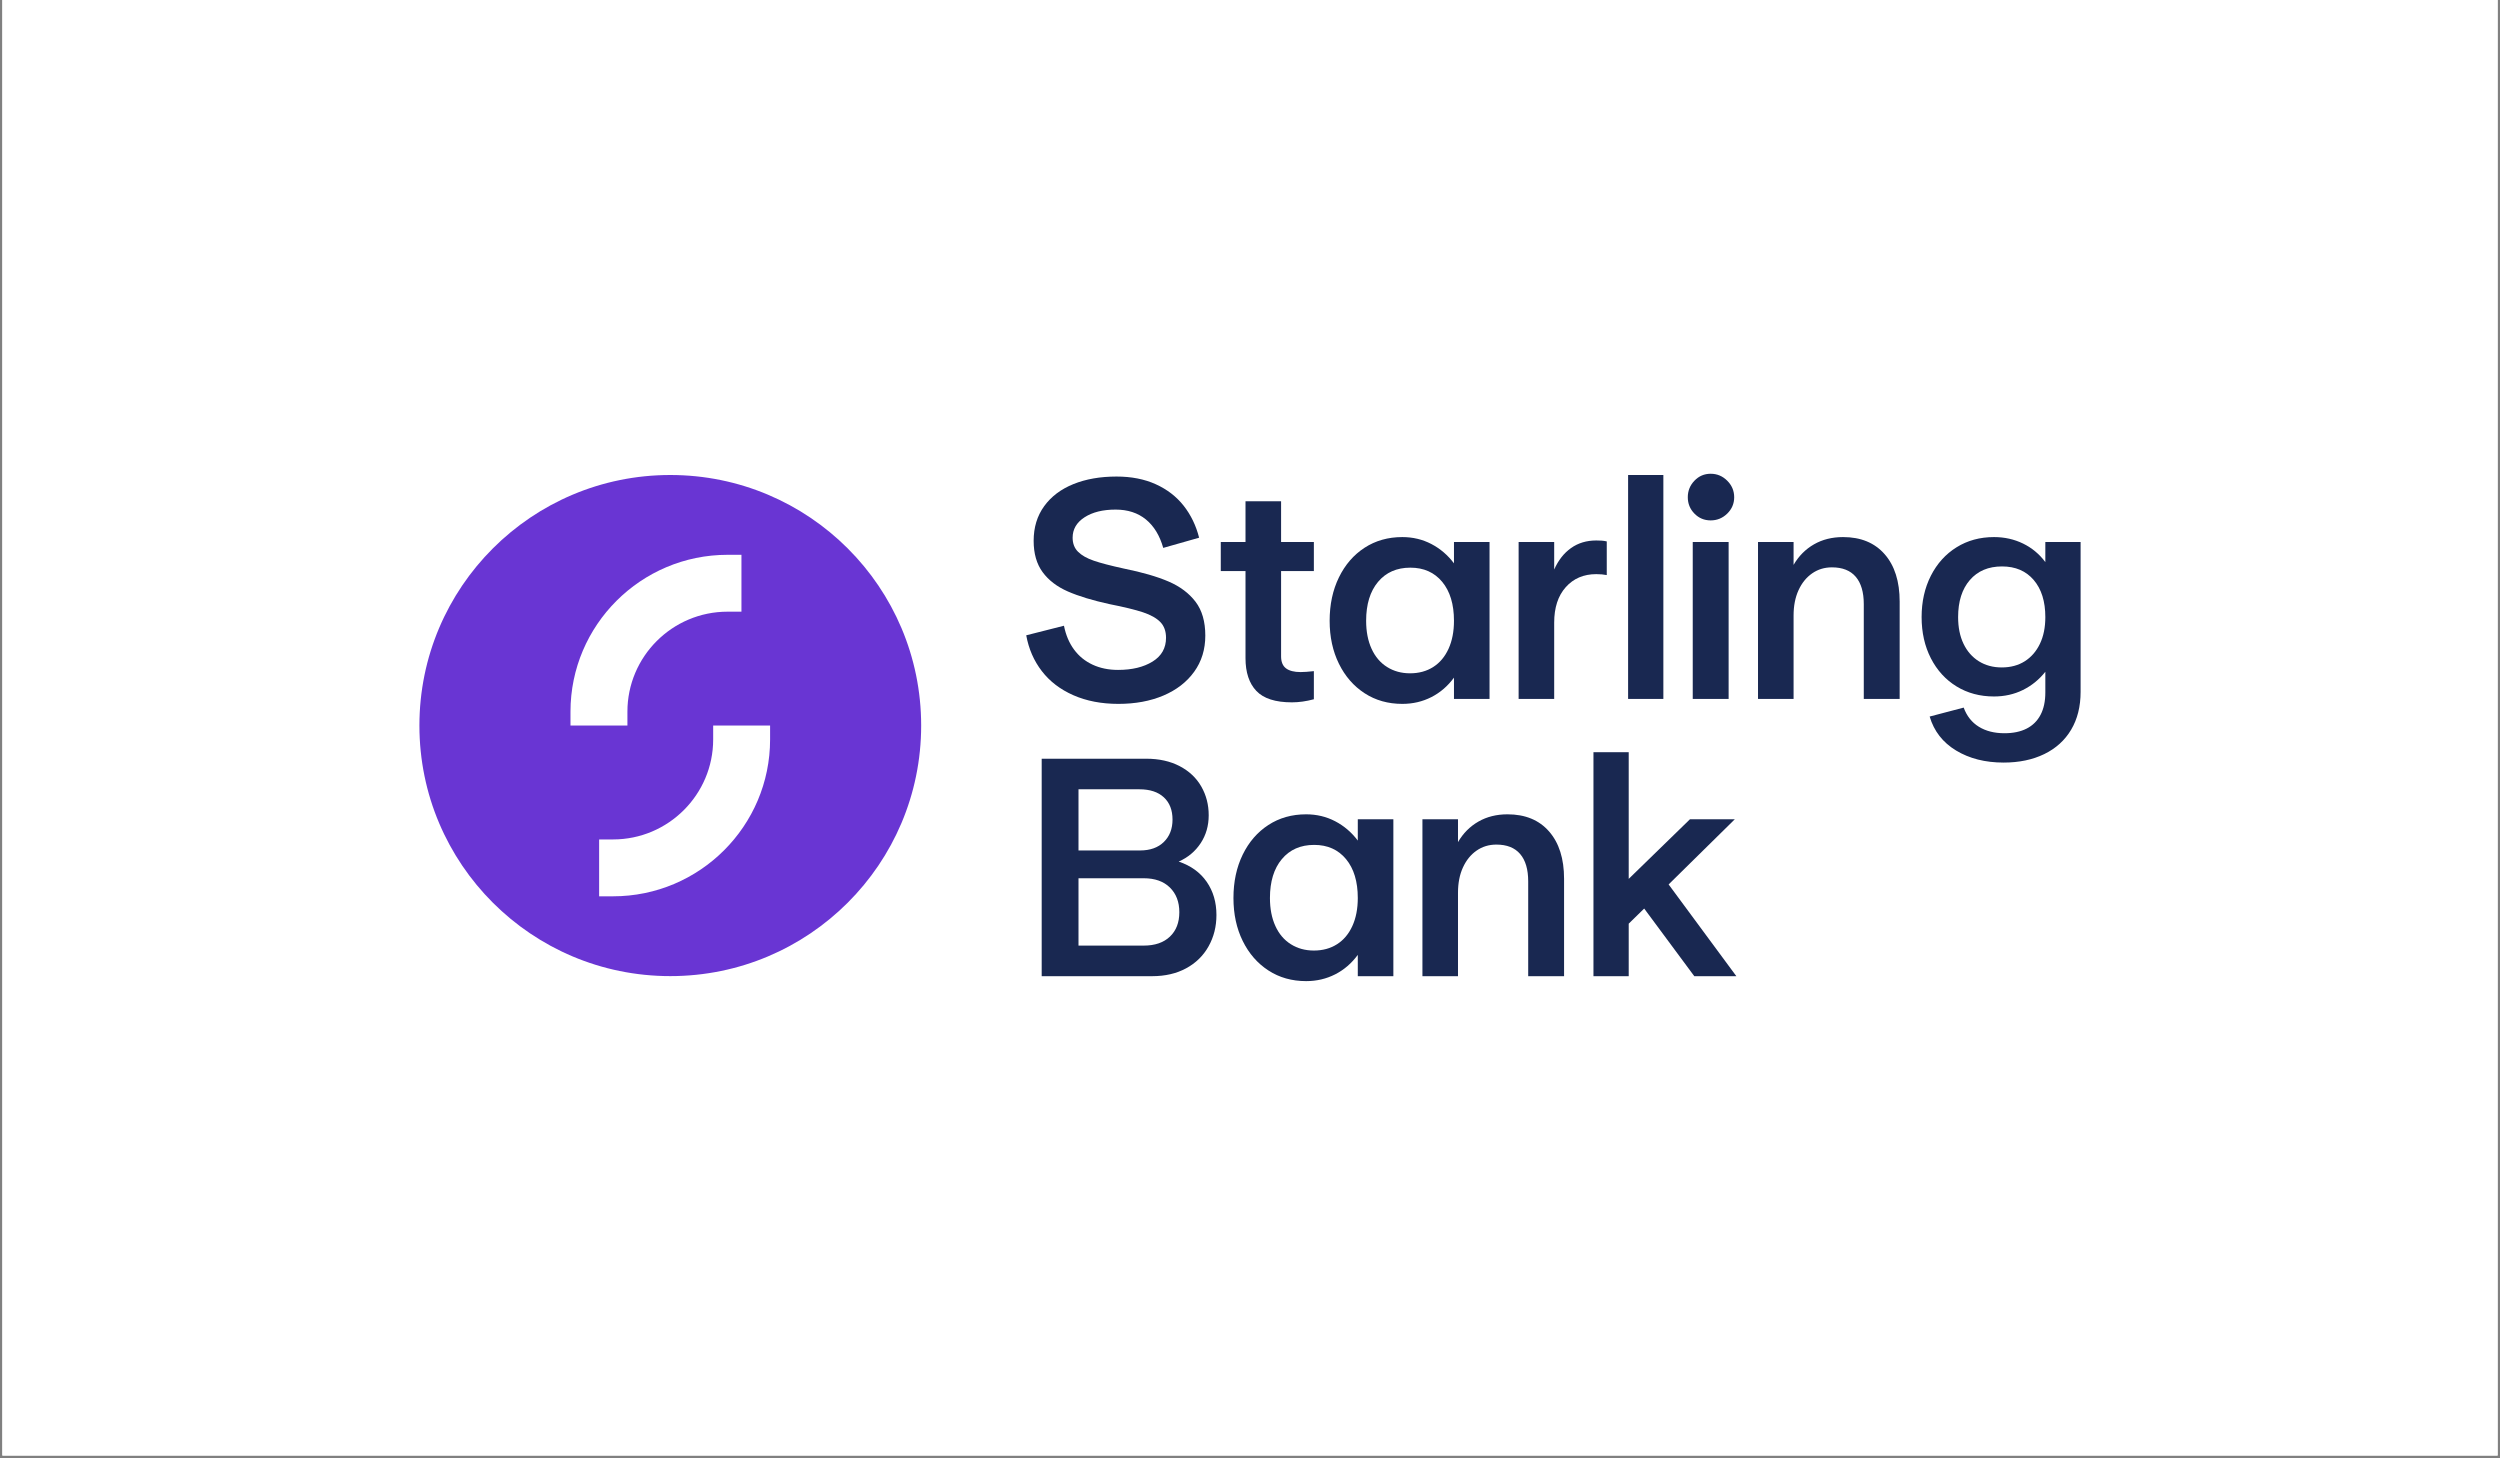
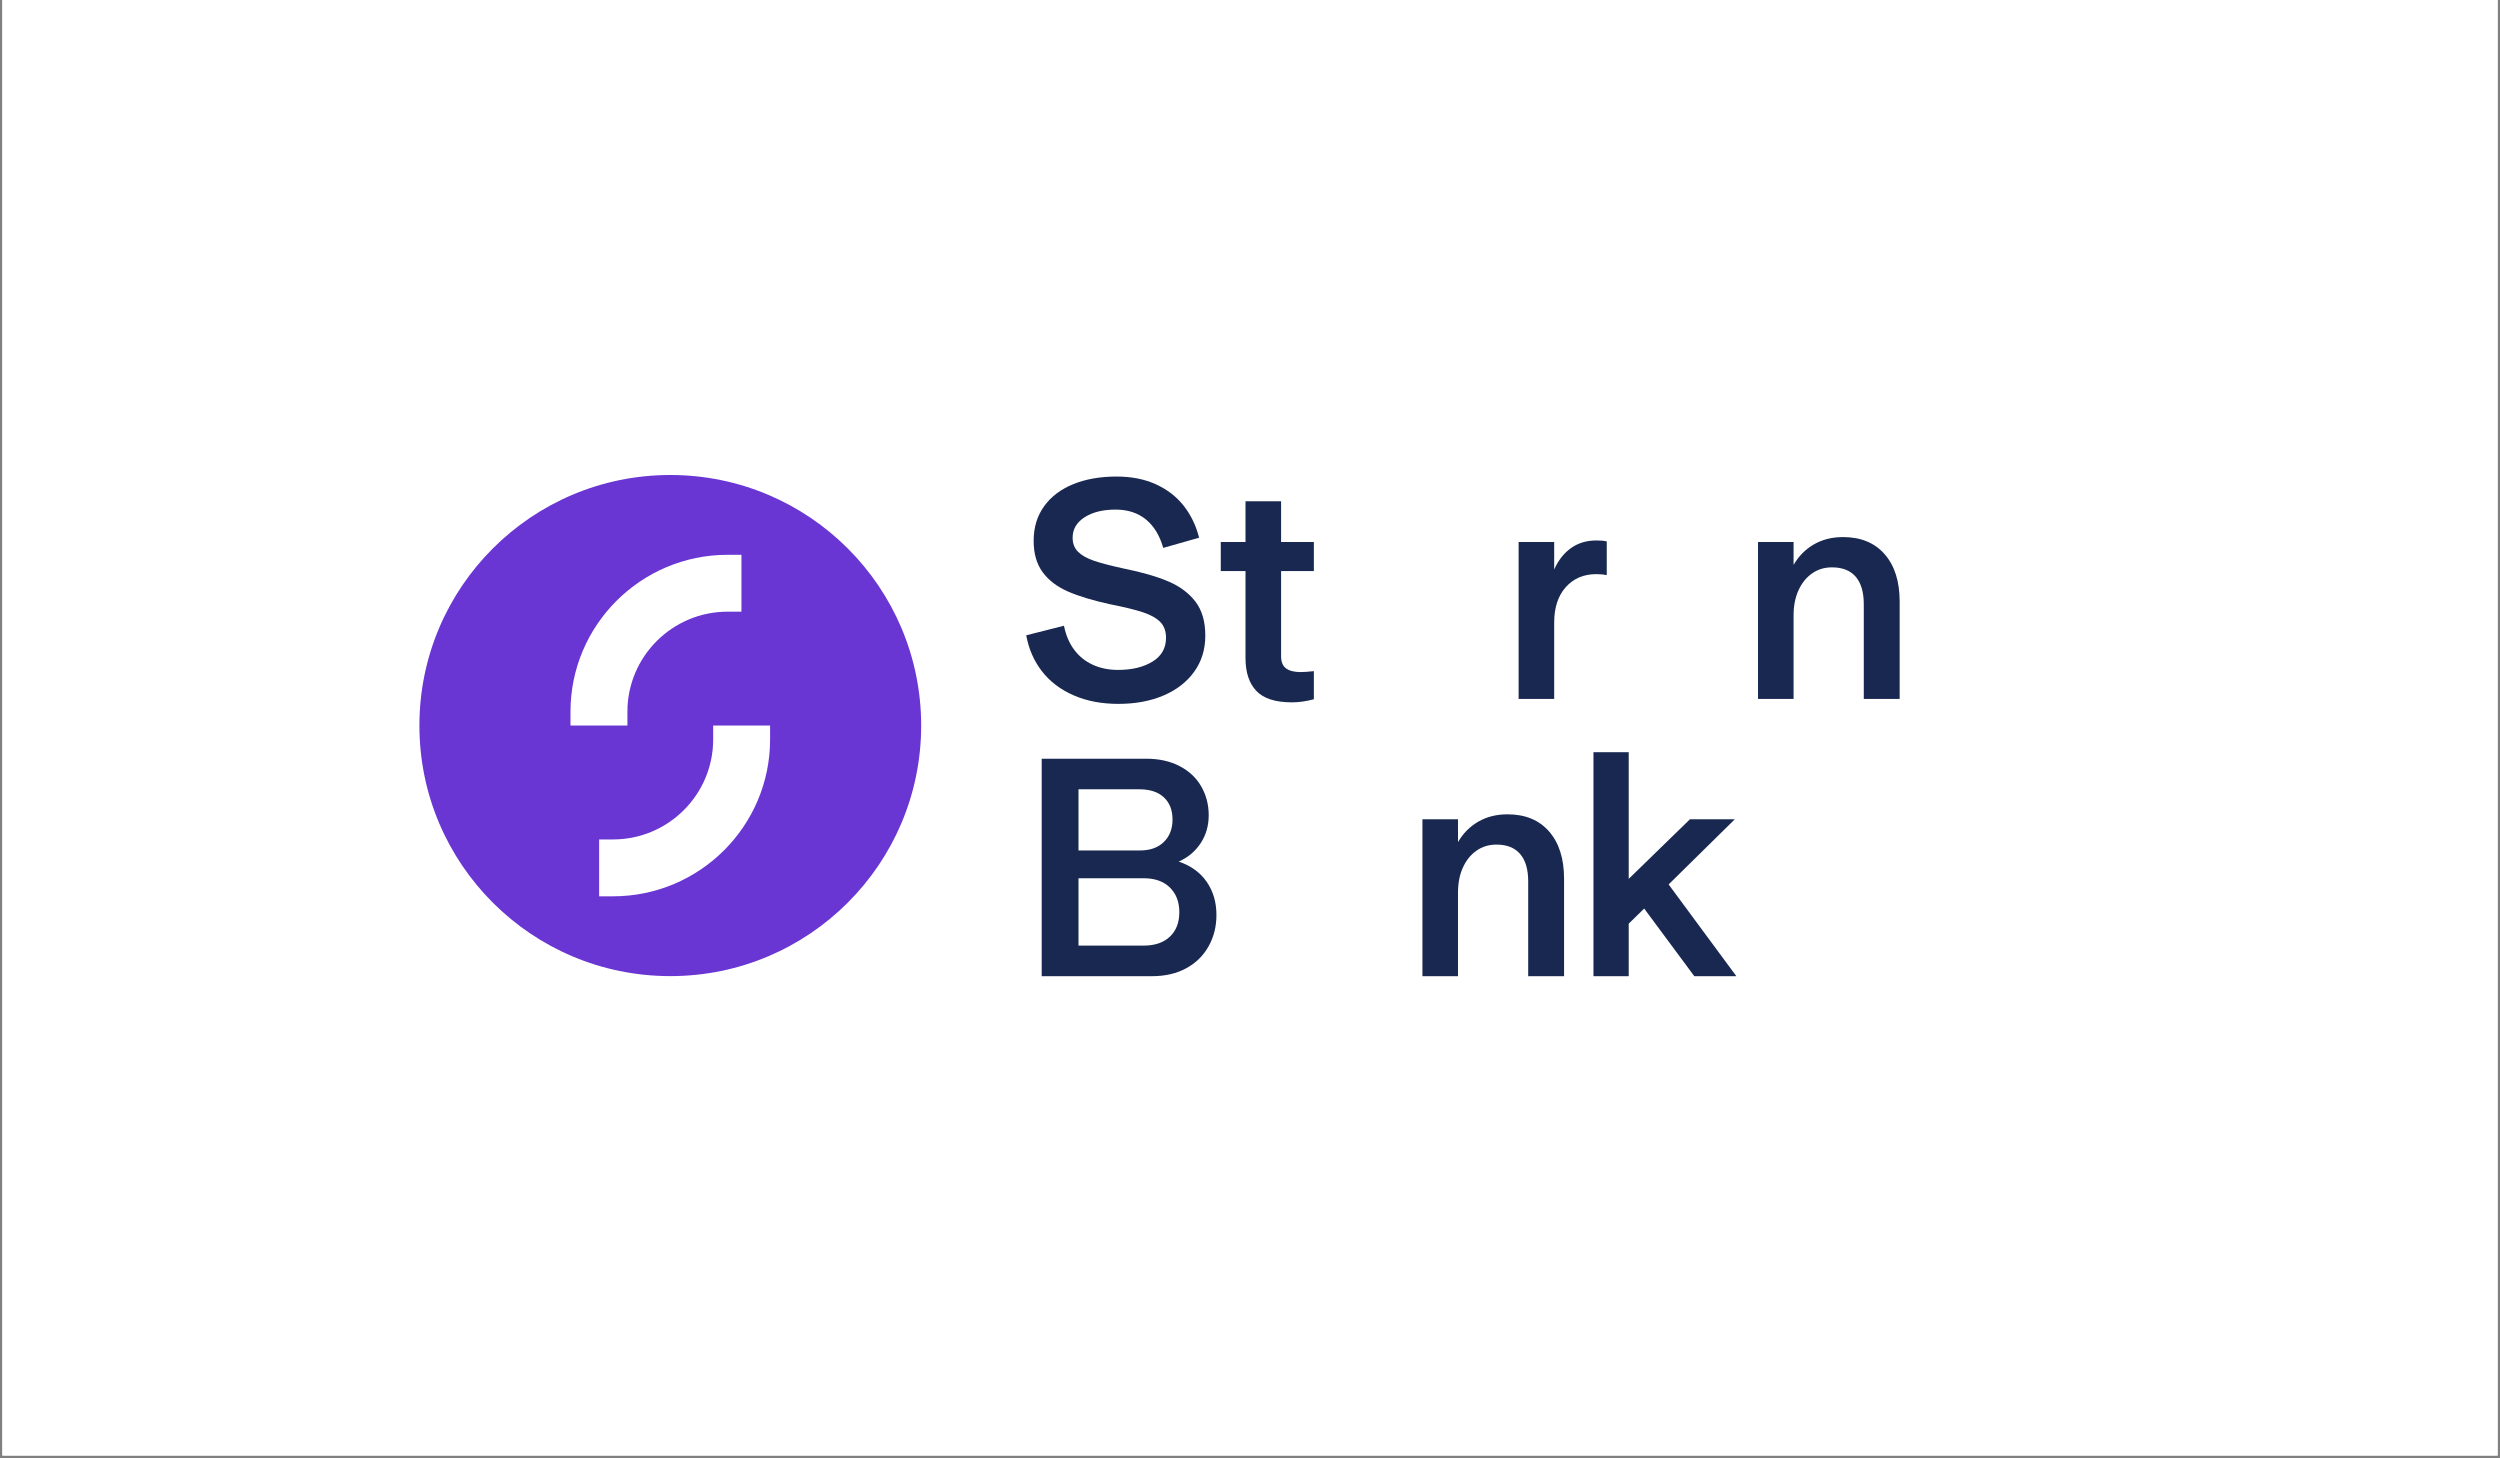
<svg xmlns="http://www.w3.org/2000/svg" width="1200" zoomAndPan="magnify" viewBox="0 0 900 525" height="700" preserveAspectRatio="xMidYMid meet" version="1.0">
  <rect x="0" y="0" width="900" height="525" fill="#808080" stroke="none" />
  <defs>
    <clipPath id="b4f4edb70e">
      <path d="M 0.855 0 L 899.145 0 L 899.145 524 L 0.855 524 Z M 0.855 0 " clip-rule="nonzero" />
    </clipPath>
    <clipPath id="a1c4ea7e7e">
      <path d="M 586 170.551 L 599 170.551 L 599 252 L 586 252 Z M 586 170.551 " clip-rule="nonzero" />
    </clipPath>
    <clipPath id="0cf44a50d1">
      <path d="M 607 170.551 L 625 170.551 L 625 252 L 607 252 Z M 607 170.551 " clip-rule="nonzero" />
    </clipPath>
    <clipPath id="cbd2921bd6">
-       <path d="M 691 193 L 749.43 193 L 749.43 275 L 691 275 Z M 691 193 " clip-rule="nonzero" />
-     </clipPath>
+       </clipPath>
    <clipPath id="5952089789">
-       <path d="M 444 293 L 502 293 L 502 353.203 L 444 353.203 Z M 444 293 " clip-rule="nonzero" />
-     </clipPath>
+       </clipPath>
    <clipPath id="cca6ca11c4">
      <path d="M 150.57 171 L 332 171 L 332 352 L 150.57 352 Z M 150.57 171 " clip-rule="nonzero" />
    </clipPath>
  </defs>
  <g clip-path="url(#b4f4edb70e)">
    <path fill="#ffffff" d="M 0.855 0 L 899.145 0 L 899.145 524 L 0.855 524 Z M 0.855 0 " fill-opacity="1" fill-rule="nonzero" />
    <path fill="#ffffff" d="M 0.855 0 L 899.145 0 L 899.145 524 L 0.855 524 Z M 0.855 0 " fill-opacity="1" fill-rule="nonzero" />
  </g>
  <path fill="#192851" d="M 402.621 253.398 C 396.535 253.398 391.133 252.359 386.422 250.285 C 381.707 248.211 377.922 245.32 375.066 241.609 C 372.207 237.906 370.332 233.605 369.441 228.711 L 383.027 225.266 C 383.695 228.602 384.898 231.457 386.645 233.828 C 388.387 236.199 390.613 238.016 393.324 239.277 C 396.035 240.539 399.098 241.168 402.512 241.168 C 407.559 241.168 411.695 240.164 414.926 238.164 C 418.156 236.164 419.77 233.309 419.77 229.602 C 419.77 227.23 419.082 225.34 417.711 223.93 C 416.336 222.523 414.258 221.355 411.473 220.426 C 408.688 219.5 404.664 218.52 399.395 217.48 C 393.309 216.148 388.316 214.629 384.418 212.922 C 380.523 211.215 377.496 208.902 375.344 205.969 C 373.191 203.043 372.113 199.281 372.113 194.684 C 372.113 189.867 373.375 185.715 375.902 182.227 C 378.422 178.746 381.93 176.094 386.422 174.277 C 390.91 172.461 396.09 171.555 401.953 171.555 C 407.297 171.555 412.012 172.48 416.094 174.336 C 420.176 176.188 423.52 178.766 426.117 182.062 C 428.715 185.363 430.57 189.199 431.684 193.574 L 418.766 197.242 C 417.504 192.793 415.43 189.383 412.535 187.012 C 409.637 184.641 406 183.453 401.617 183.453 C 397.016 183.453 393.289 184.379 390.43 186.23 C 387.57 188.086 386.145 190.531 386.145 193.574 C 386.145 195.648 386.793 197.336 388.094 198.633 C 389.391 199.93 391.285 201.004 393.773 201.855 C 396.258 202.711 399.875 203.656 404.625 204.691 C 411.23 206.027 416.598 207.586 420.715 209.363 C 424.836 211.141 428.062 213.57 430.406 216.645 C 432.742 219.723 433.91 223.781 433.91 228.824 C 433.91 233.793 432.574 238.129 429.902 241.836 C 427.23 245.543 423.539 248.395 418.824 250.398 C 414.109 252.398 408.707 253.398 402.621 253.398 " fill-opacity="1" fill-rule="nonzero" />
  <path fill="#192851" d="M 465.086 252.844 C 459.145 252.844 454.879 251.473 452.281 248.73 C 449.684 245.988 448.383 242.055 448.383 236.941 L 448.383 205.582 L 439.48 205.582 L 439.48 195.129 L 448.383 195.129 L 448.383 180.449 L 461.191 180.449 L 461.191 195.129 L 472.992 195.129 L 472.992 205.582 L 461.191 205.582 L 461.191 236.273 C 461.191 238.277 461.785 239.723 462.969 240.609 C 464.16 241.5 465.902 241.945 468.203 241.945 C 469.391 241.945 470.988 241.836 472.992 241.609 L 472.992 251.73 C 470.246 252.473 467.609 252.844 465.086 252.844 " fill-opacity="1" fill-rule="nonzero" />
-   <path fill="#192851" d="M 507.621 242.391 C 510.809 242.391 513.594 241.629 515.973 240.109 C 518.348 238.594 520.184 236.402 521.48 233.551 C 522.781 230.695 523.43 227.344 523.43 223.484 C 523.43 217.555 522.02 212.883 519.203 209.473 C 516.379 206.066 512.555 204.359 507.734 204.359 C 502.832 204.359 498.953 206.066 496.094 209.473 C 493.238 212.883 491.809 217.555 491.809 223.484 C 491.809 227.344 492.457 230.695 493.758 233.551 C 495.055 236.402 496.914 238.594 499.324 240.109 C 501.734 241.629 504.504 242.391 507.621 242.391 Z M 504.84 253.398 C 499.715 253.398 495.188 252.121 491.254 249.562 C 487.316 247.004 484.238 243.465 482.012 238.941 C 479.785 234.422 478.672 229.27 478.672 223.484 C 478.672 217.629 479.785 212.422 482.012 207.859 C 484.238 203.305 487.316 199.742 491.254 197.184 C 495.188 194.629 499.715 193.348 504.84 193.348 C 508.621 193.348 512.113 194.184 515.305 195.852 C 518.496 197.52 521.203 199.836 523.43 202.801 L 523.43 195.129 L 536.234 195.129 L 536.234 251.621 L 523.43 251.621 L 523.43 243.949 C 521.203 246.988 518.496 249.324 515.305 250.953 C 512.113 252.582 508.621 253.398 504.84 253.398 " fill-opacity="1" fill-rule="nonzero" />
  <path fill="#192851" d="M 546.703 251.621 L 546.703 195.129 L 559.508 195.129 L 559.508 205.027 C 560.992 201.688 563.012 199.113 565.574 197.297 C 568.137 195.48 571.16 194.57 574.648 194.57 C 575.391 194.57 576.043 194.59 576.598 194.629 C 577.156 194.668 577.766 194.758 578.434 194.906 L 578.434 207.027 C 577.32 206.805 576.059 206.691 574.648 206.691 C 570.121 206.691 566.465 208.25 563.684 211.363 C 560.898 214.48 559.508 218.742 559.508 224.152 L 559.508 251.621 L 546.703 251.621 " fill-opacity="1" fill-rule="nonzero" />
  <g clip-path="url(#a1c4ea7e7e)">
-     <path fill="#192851" d="M 586.117 251.621 L 586.117 170.996 L 598.809 170.996 L 598.809 251.621 L 586.117 251.621 " fill-opacity="1" fill-rule="nonzero" />
-   </g>
+     </g>
  <g clip-path="url(#0cf44a50d1)">
-     <path fill="#192851" d="M 609.387 251.621 L 609.387 195.129 L 622.305 195.129 L 622.305 251.621 Z M 615.848 187.344 C 613.543 187.344 611.594 186.531 610 184.898 C 608.402 183.266 607.605 181.305 607.605 179.004 C 607.605 176.707 608.402 174.723 610 173.055 C 611.594 171.387 613.543 170.551 615.848 170.551 C 618.148 170.551 620.133 171.387 621.805 173.055 C 623.473 174.723 624.309 176.707 624.309 179.004 C 624.309 181.305 623.473 183.266 621.805 184.898 C 620.133 186.531 618.148 187.344 615.848 187.344 " fill-opacity="1" fill-rule="nonzero" />
-   </g>
+     </g>
  <path fill="#192851" d="M 632.883 251.621 L 632.883 195.129 L 645.688 195.129 L 645.688 203.359 C 647.539 200.168 649.992 197.707 653.035 195.961 C 656.078 194.219 659.566 193.348 663.504 193.348 C 669.887 193.348 674.875 195.406 678.477 199.52 C 682.078 203.637 683.879 209.328 683.879 216.59 L 683.879 251.621 L 670.961 251.621 L 670.961 217.48 C 670.961 213.184 669.996 209.898 668.066 207.637 C 666.137 205.379 663.281 204.246 659.492 204.246 C 656.82 204.246 654.445 204.973 652.367 206.418 C 650.289 207.859 648.656 209.883 647.469 212.477 C 646.281 215.07 645.688 218.109 645.688 221.594 L 645.688 251.621 L 632.883 251.621 " fill-opacity="1" fill-rule="nonzero" />
  <g clip-path="url(#cbd2921bd6)">
    <path fill="#192851" d="M 720.621 240.277 C 723.812 240.277 726.578 239.535 728.918 238.055 C 731.254 236.57 733.074 234.477 734.371 231.77 C 735.672 229.062 736.32 225.859 736.32 222.152 C 736.32 216.52 734.93 212.07 732.145 208.805 C 729.363 205.547 725.559 203.914 720.734 203.914 C 715.832 203.914 711.973 205.547 709.152 208.805 C 706.332 212.07 704.922 216.52 704.922 222.152 C 704.922 225.859 705.57 229.062 706.871 231.77 C 708.168 234.477 710.004 236.57 712.383 238.055 C 714.758 239.535 717.504 240.277 720.621 240.277 Z M 721.289 274.527 C 714.684 274.527 708.984 273.082 704.199 270.191 C 699.41 267.301 696.238 263.223 694.676 257.957 L 706.926 254.734 C 708.039 257.773 709.855 260.07 712.383 261.629 C 714.906 263.188 717.984 263.965 721.621 263.965 C 724.742 263.965 727.395 263.41 729.586 262.297 C 731.773 261.184 733.445 259.531 734.594 257.348 C 735.746 255.16 736.32 252.473 736.32 249.285 L 736.32 241.836 C 734.094 244.652 731.402 246.84 728.25 248.395 C 725.094 249.953 721.621 250.73 717.84 250.73 C 712.789 250.73 708.301 249.527 704.367 247.117 C 700.43 244.707 697.352 241.332 695.121 236.996 C 692.898 232.66 691.781 227.711 691.781 222.152 C 691.781 216.59 692.898 211.625 695.121 207.25 C 697.352 202.875 700.43 199.465 704.367 197.02 C 708.301 194.57 712.789 193.348 717.84 193.348 C 721.621 193.348 725.113 194.129 728.305 195.684 C 731.496 197.242 734.168 199.465 736.32 202.355 L 736.32 195.129 L 749.016 195.129 L 749.016 249.062 C 749.016 254.324 747.883 258.867 745.617 262.684 C 743.355 266.5 740.125 269.43 735.934 271.469 C 731.738 273.508 726.859 274.527 721.289 274.527 " fill-opacity="1" fill-rule="nonzero" />
  </g>
  <path fill="#192851" d="M 411.754 340.414 C 415.762 340.414 418.898 339.344 421.16 337.191 C 423.426 335.043 424.559 332.113 424.559 328.406 C 424.559 324.699 423.426 321.734 421.16 319.508 C 418.898 317.285 415.762 316.172 411.754 316.172 L 388.258 316.172 L 388.258 340.414 Z M 410.418 306.164 C 414.055 306.164 416.91 305.145 418.988 303.105 C 421.066 301.066 422.109 298.379 422.109 295.047 C 422.109 291.637 421.066 288.965 418.988 287.039 C 416.91 285.113 413.98 284.145 410.195 284.145 L 388.258 284.145 L 388.258 306.164 Z M 375.008 351.426 L 375.008 273.137 L 412.645 273.137 C 417.246 273.137 421.254 274.027 424.668 275.805 C 428.082 277.586 430.68 280.031 432.465 283.145 C 434.246 286.262 435.133 289.707 435.133 293.488 C 435.133 297.27 434.168 300.625 432.238 303.551 C 430.309 306.48 427.676 308.688 424.336 310.168 C 428.715 311.652 432.074 314.078 434.41 317.453 C 436.75 320.824 437.918 324.812 437.918 329.406 C 437.918 333.559 436.973 337.32 435.078 340.695 C 433.188 344.066 430.496 346.699 427.008 348.59 C 423.52 350.48 419.438 351.426 414.762 351.426 L 375.008 351.426 " fill-opacity="1" fill-rule="nonzero" />
  <g clip-path="url(#5952089789)">
    <path fill="#192851" d="M 472.992 342.195 C 476.184 342.195 478.969 341.438 481.344 339.914 C 483.719 338.398 485.555 336.211 486.855 333.355 C 488.152 330.5 488.805 327.145 488.805 323.289 C 488.805 317.359 487.391 312.691 484.57 309.277 C 481.75 305.871 477.93 304.164 473.102 304.164 C 468.203 304.164 464.324 305.871 461.469 309.277 C 458.609 312.691 457.18 317.359 457.18 323.289 C 457.18 327.145 457.832 330.5 459.129 333.355 C 460.426 336.211 462.281 338.398 464.699 339.914 C 467.109 341.438 469.871 342.195 472.992 342.195 Z M 470.207 353.203 C 465.086 353.203 460.559 351.926 456.625 349.367 C 452.688 346.809 449.609 343.27 447.379 338.746 C 445.156 334.227 444.043 329.074 444.043 323.289 C 444.043 317.434 445.156 312.227 447.379 307.664 C 449.609 303.105 452.688 299.547 456.625 296.992 C 460.559 294.434 465.086 293.156 470.207 293.156 C 473.992 293.156 477.48 293.988 480.672 295.656 C 483.863 297.324 486.574 299.641 488.805 302.605 L 488.805 294.934 L 501.609 294.934 L 501.609 351.426 L 488.805 351.426 L 488.805 343.754 C 486.574 346.793 483.863 349.129 480.672 350.758 C 477.48 352.387 473.992 353.203 470.207 353.203 " fill-opacity="1" fill-rule="nonzero" />
  </g>
  <path fill="#192851" d="M 512.074 351.426 L 512.074 294.934 L 524.879 294.934 L 524.879 303.164 C 526.73 299.977 529.184 297.512 532.227 295.77 C 535.27 294.027 538.758 293.156 542.695 293.156 C 549.078 293.156 554.07 295.211 557.668 299.324 C 561.27 303.441 563.066 309.133 563.066 316.395 L 563.066 351.426 L 550.152 351.426 L 550.152 317.285 C 550.152 312.988 549.188 309.707 547.258 307.445 C 545.328 305.184 542.473 304.051 538.684 304.051 C 536.012 304.051 533.637 304.777 531.559 306.223 C 529.48 307.664 527.848 309.688 526.66 312.281 C 525.469 314.875 524.879 317.918 524.879 321.398 L 524.879 351.426 L 512.074 351.426 " fill-opacity="1" fill-rule="nonzero" />
  <path fill="#192851" d="M 573.645 351.426 L 573.645 270.801 L 586.336 270.801 L 586.336 316.395 L 608.383 294.934 L 624.531 294.934 L 600.703 318.398 L 625.086 351.426 L 609.945 351.426 L 591.906 327.074 L 586.336 332.52 L 586.336 351.426 L 573.645 351.426 " fill-opacity="1" fill-rule="nonzero" />
  <g clip-path="url(#cca6ca11c4)">
    <path fill="#6935d3" d="M 331.621 261.199 C 331.621 311.02 291.188 351.402 241.305 351.402 C 191.422 351.402 150.988 311.02 150.988 261.199 C 150.988 211.383 191.422 171 241.305 171 C 291.188 171 331.621 211.383 331.621 261.199 " fill-opacity="1" fill-rule="nonzero" />
  </g>
  <path fill="#ffffff" d="M 205.375 261.203 L 205.375 256.195 C 205.375 225.059 230.734 199.73 261.914 199.73 L 266.922 199.73 L 266.922 220.203 L 261.914 220.203 C 242.043 220.203 225.871 236.348 225.871 256.195 L 225.871 261.203 L 205.375 261.203 " fill-opacity="1" fill-rule="nonzero" />
  <path fill="#ffffff" d="M 277.234 261.199 L 277.234 266.207 C 277.234 297.344 251.879 322.672 220.695 322.672 L 215.688 322.672 L 215.688 302.199 L 220.695 302.199 C 240.566 302.199 256.742 286.055 256.742 266.207 L 256.742 261.199 L 277.234 261.199 " fill-opacity="1" fill-rule="nonzero" />
</svg>